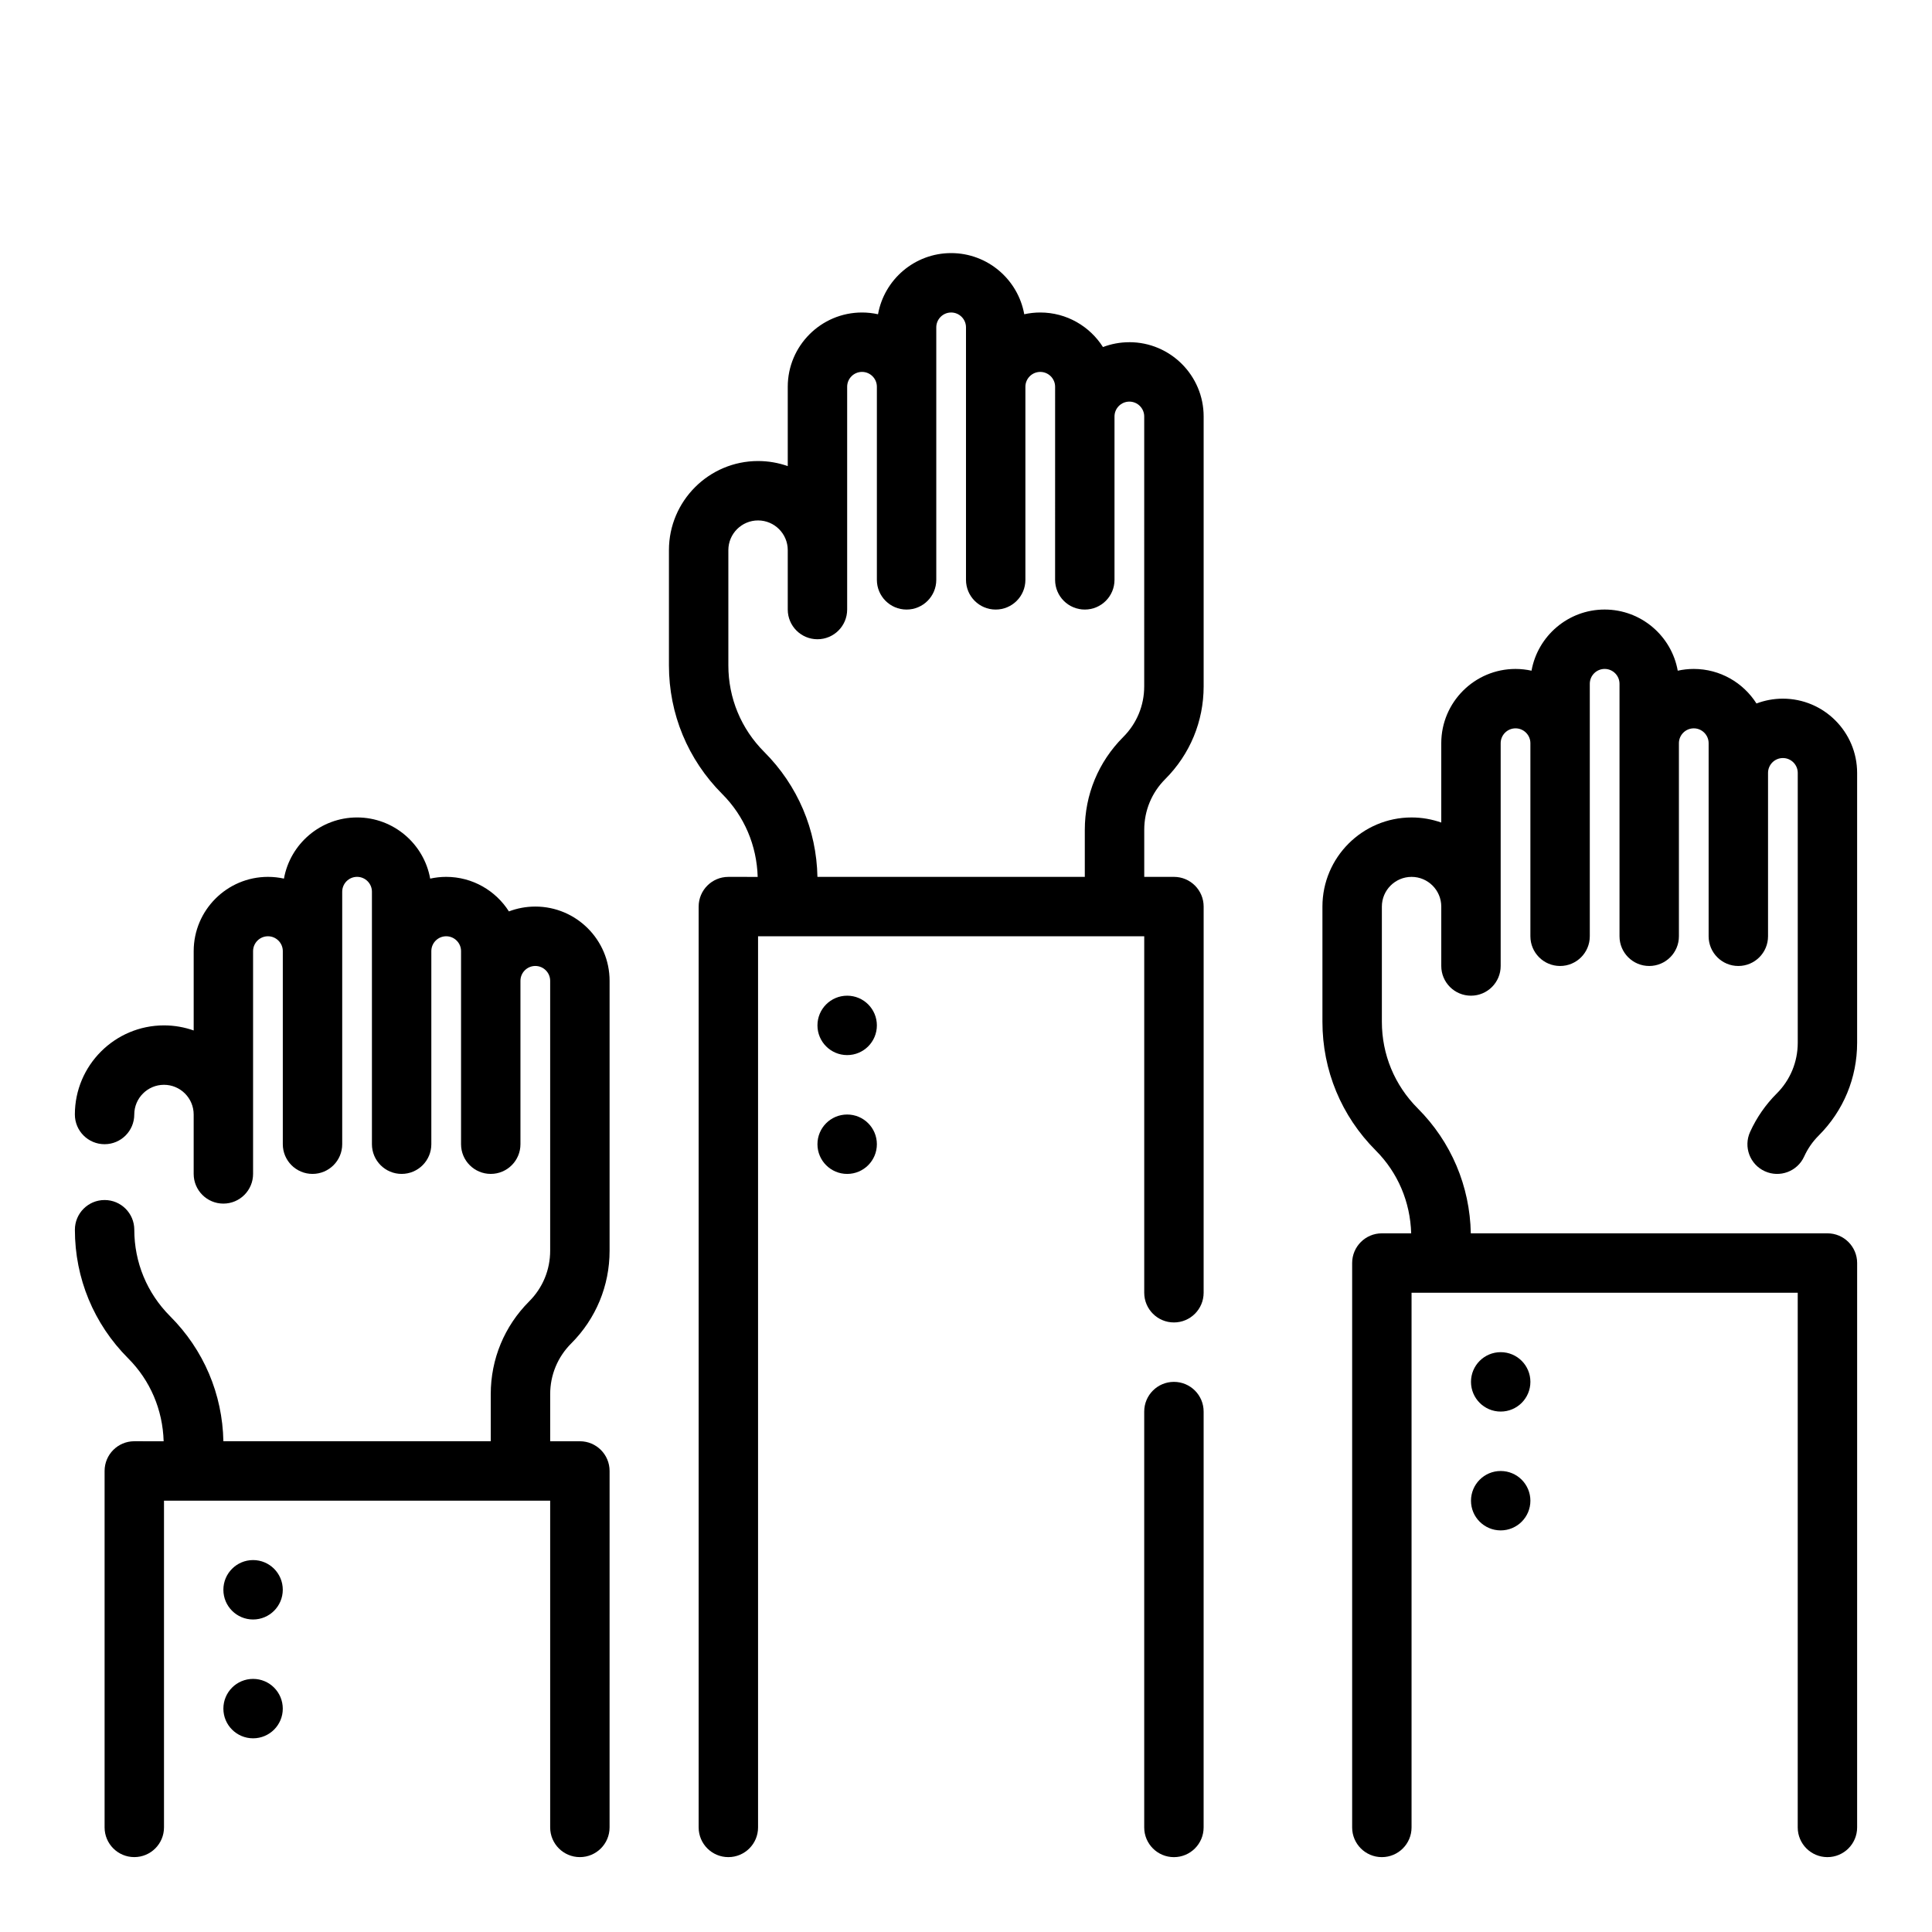
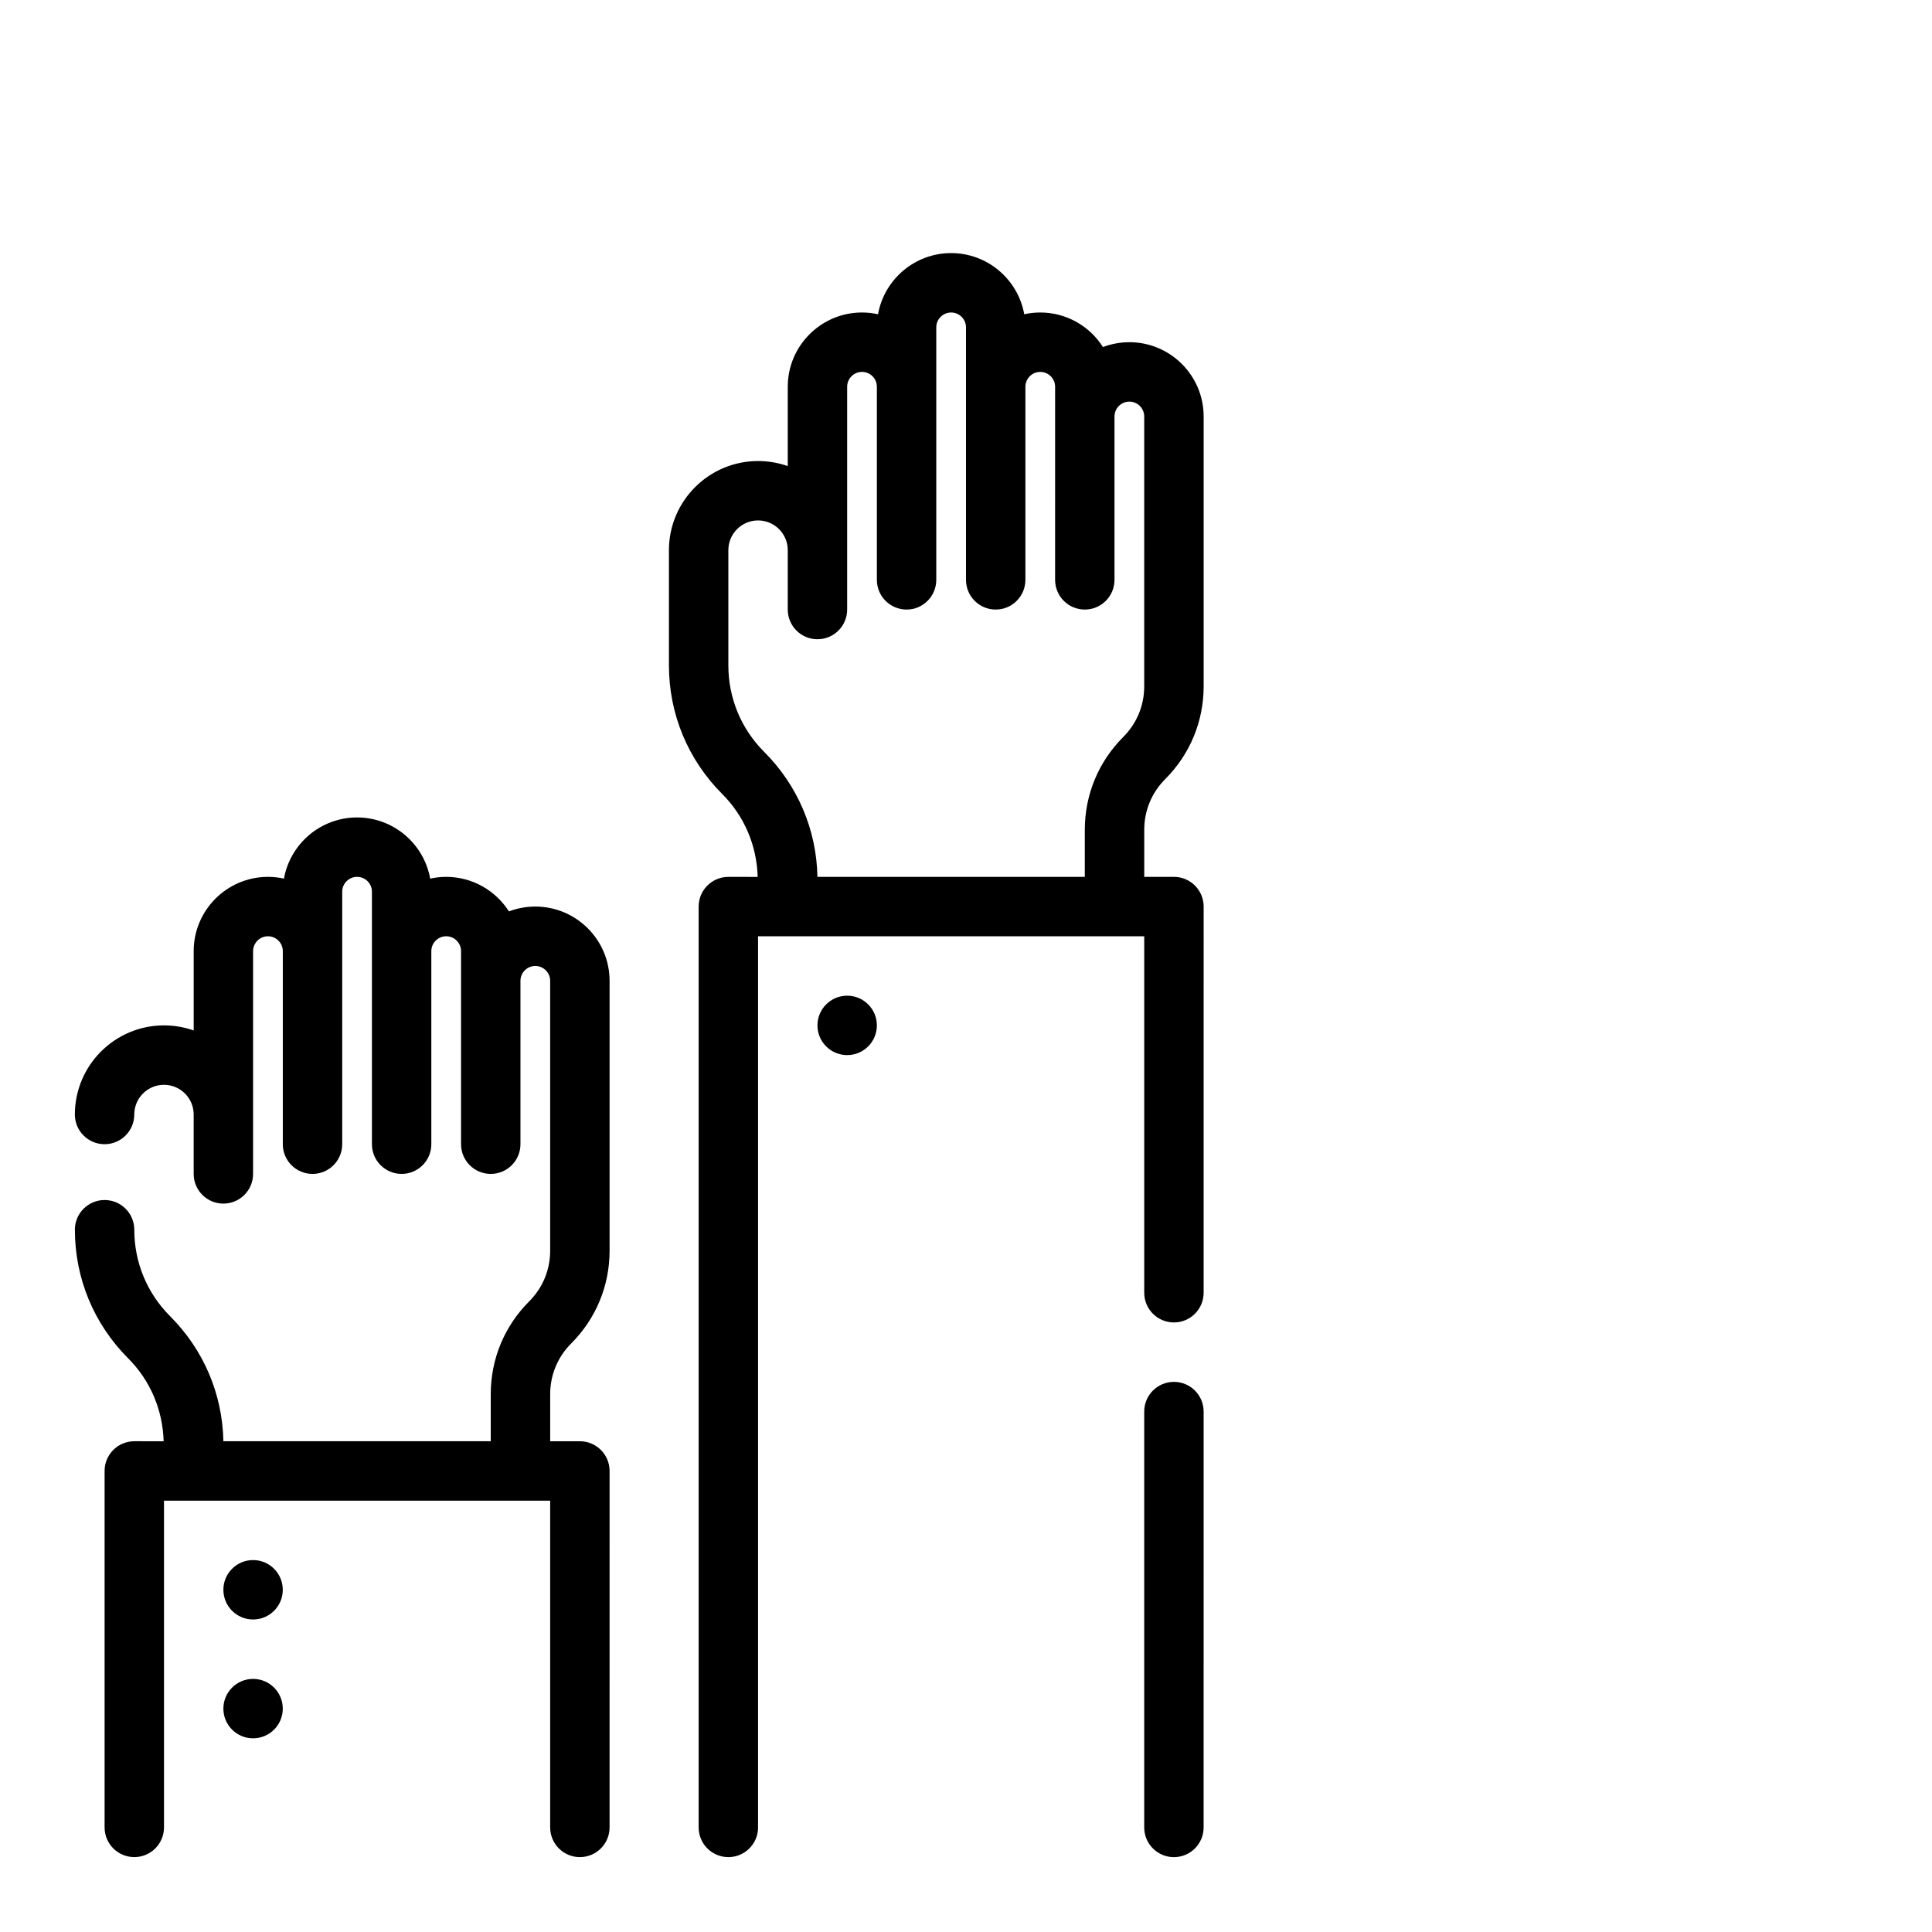
<svg xmlns="http://www.w3.org/2000/svg" fill="#000000" width="800px" height="800px" version="1.1" viewBox="144 144 512 512">
  <g>
    <path d="m443.29 234.69c-2.457 0-4.816 0.457-6.992 1.281-3.492-5.496-9.641-9.156-16.621-9.156-1.457 0-2.875 0.164-4.242 0.465-1.648-9.203-9.707-16.207-19.375-16.207s-17.727 7.008-19.375 16.207c-1.367-0.297-2.785-0.465-4.242-0.465-10.848 0-19.68 8.824-19.68 19.68v21.027c-2.465-0.863-5.109-1.344-7.871-1.344-13.02 0-23.617 10.598-23.617 23.617v30.535c0 12.871 5.016 24.961 14.105 34.07 5.902 5.902 9.172 13.688 9.414 21.988l-7.773-0.004c-4.344 0-7.871 3.519-7.871 7.871v244.03c0 4.352 3.527 7.871 7.871 7.871s7.871-3.519 7.871-7.871v-236.16h102.34v94.465c0 4.352 3.527 7.871 7.871 7.871s7.871-3.519 7.871-7.871l0.004-102.34c0-4.352-3.527-7.871-7.871-7.871h-7.871v-12.484c0-5.078 1.977-9.848 5.574-13.438 6.555-6.566 10.168-15.289 10.168-24.57v-71.523c0-10.855-8.836-19.68-19.684-19.68zm3.938 91.203c0 5.078-1.977 9.848-5.574 13.438-6.555 6.566-10.168 15.289-10.168 24.57v12.484h-70.855c-0.242-12.508-5.227-24.238-14.105-33.117-6.129-6.133-9.504-14.281-9.504-22.941v-30.535c0-4.344 3.535-7.871 7.871-7.871 4.336 0 7.871 3.527 7.871 7.871v15.742c0 4.352 3.527 7.871 7.871 7.871s7.871-3.519 7.871-7.871v-59.039c0-2.164 1.762-3.938 3.938-3.938 2.172 0 3.938 1.77 3.938 3.938v51.172c0 4.352 3.527 7.871 7.871 7.871s7.871-3.519 7.871-7.871v-66.914c0-2.164 1.762-3.938 3.938-3.938 2.172 0 3.938 1.77 3.938 3.938v66.914c0 4.352 3.527 7.871 7.871 7.871s7.871-3.519 7.871-7.871v-51.168c0-2.164 1.762-3.938 3.938-3.938 2.172 0 3.938 1.77 3.938 3.938l-0.004 51.168c0 4.352 3.527 7.871 7.871 7.871s7.871-3.519 7.871-7.871v-43.297c0-2.164 1.762-3.938 3.938-3.938 2.172 0 3.938 1.77 3.938 3.938z" />
    <path d="m455.1 510.21c-4.344 0-7.871 3.519-7.871 7.871v110.21c0 4.352 3.527 7.871 7.871 7.871s7.871-3.519 7.871-7.871l0.004-110.21c0-4.352-3.527-7.871-7.875-7.871z" />
    <path d="m376.38 415.74c0 4.348-3.523 7.871-7.871 7.871-4.348 0-7.875-3.523-7.875-7.871 0-4.348 3.527-7.871 7.875-7.871 4.348 0 7.871 3.523 7.871 7.871" />
-     <path d="m376.38 447.23c0 4.348-3.523 7.871-7.871 7.871-4.348 0-7.875-3.523-7.875-7.871 0-4.348 3.527-7.871 7.875-7.871 4.348 0 7.871 3.523 7.871 7.871" />
    <path d="m285.86 384.25c-2.457 0-4.816 0.457-6.992 1.281-3.496-5.492-9.645-9.152-16.625-9.152-1.457 0-2.875 0.164-4.242 0.465-1.645-9.203-9.707-16.211-19.375-16.211-9.668 0-17.727 7.008-19.375 16.207-1.367-0.297-2.785-0.461-4.238-0.461-10.848 0-19.684 8.824-19.684 19.68v21.027c-2.461-0.867-5.106-1.348-7.871-1.348-13.02 0-23.617 10.598-23.617 23.617 0 4.352 3.527 7.871 7.871 7.871s7.871-3.519 7.871-7.871c0-4.344 3.535-7.871 7.871-7.871 4.336 0 7.871 3.527 7.871 7.871v15.742c0 4.352 3.527 7.871 7.871 7.871s7.871-3.519 7.871-7.871v-59.039c0.008-2.164 1.77-3.938 3.945-3.938 2.172 0 3.934 1.773 3.934 3.938v51.168c0 4.352 3.527 7.871 7.871 7.871s7.871-3.519 7.871-7.871v-66.914c0-2.164 1.762-3.938 3.938-3.938 2.172 0 3.938 1.77 3.938 3.938v66.914c0 4.352 3.527 7.871 7.871 7.871s7.871-3.519 7.871-7.871v-51.168c0-2.164 1.762-3.938 3.938-3.938 2.172 0 3.938 1.77 3.938 3.938v51.168c0 4.352 3.527 7.871 7.871 7.871s7.871-3.519 7.871-7.871v-43.297c0-2.164 1.762-3.938 3.938-3.938 2.172 0 3.938 1.77 3.938 3.938v71.523c0 5.078-1.977 9.848-5.574 13.438-6.559 6.566-10.172 15.289-10.172 24.57v12.484h-70.855c-0.242-12.508-5.227-24.238-14.105-33.117-6.129-6.133-9.504-14.277-9.504-22.938 0-4.352-3.527-7.871-7.871-7.871s-7.871 3.519-7.871 7.871c0 12.871 5.016 24.961 14.105 34.07 5.902 5.902 9.172 13.688 9.414 21.988l-7.777-0.004c-4.344 0-7.871 3.519-7.871 7.871v94.465c0 4.352 3.527 7.871 7.871 7.871s7.871-3.519 7.871-7.871v-86.59h102.34v86.594c0 4.352 3.527 7.871 7.871 7.871s7.871-3.519 7.871-7.871l0.004-94.465c0-4.352-3.527-7.871-7.871-7.871h-7.871v-12.484c0-5.078 1.977-9.848 5.574-13.438 6.555-6.566 10.168-15.289 10.168-24.57v-71.527c0-10.855-8.832-19.68-19.68-19.68z" />
    <path d="m218.94 565.31c0 4.348-3.523 7.871-7.871 7.871-4.348 0-7.871-3.523-7.871-7.871s3.523-7.875 7.871-7.875c4.348 0 7.871 3.527 7.871 7.875" />
    <path d="m218.94 596.8c0 4.348-3.523 7.871-7.871 7.871-4.348 0-7.871-3.523-7.871-7.871 0-4.348 3.523-7.875 7.871-7.875 4.348 0 7.871 3.527 7.871 7.875" />
-     <path d="m614.85 433.79c-2.953 2.953-5.328 6.383-7.055 10.18-1.801 3.961-0.055 8.629 3.906 10.422 3.953 1.801 8.629 0.055 10.422-3.906 0.945-2.078 2.242-3.953 3.863-5.566 6.559-6.562 10.172-15.285 10.172-24.566v-71.523c0-10.855-8.832-19.68-19.68-19.68-2.457 0-4.816 0.457-6.992 1.281-3.496-5.496-9.645-9.156-16.625-9.156-1.457 0-2.875 0.164-4.242 0.465-1.645-9.203-9.707-16.207-19.375-16.207-9.668 0-17.727 7.008-19.375 16.207-1.367-0.297-2.785-0.465-4.238-0.465-10.848 0-19.68 8.824-19.68 19.68v21.027c-2.465-0.867-5.109-1.348-7.875-1.348-13.02 0-23.617 10.598-23.617 23.617v30.535c0 12.871 5.016 24.961 14.105 34.07 5.902 5.902 9.172 13.688 9.414 21.988h-7.773c-4.344 0-7.871 3.519-7.871 7.871v149.57c0 4.352 3.527 7.871 7.871 7.871s7.871-3.519 7.871-7.871v-141.7h102.34v141.7c0 4.352 3.527 7.871 7.871 7.871s7.871-3.519 7.871-7.871l0.004-149.57c0-4.352-3.527-7.871-7.871-7.871h-94.512c-0.242-12.508-5.195-24.238-14.066-33.117-6.129-6.133-9.504-14.281-9.504-22.941v-30.535c0-4.344 3.535-7.871 7.871-7.871s7.871 3.527 7.871 7.871v15.742c0 4.352 3.527 7.871 7.871 7.871s7.871-3.519 7.871-7.871v-59.039c0-2.164 1.762-3.938 3.938-3.938 2.172 0 3.938 1.77 3.938 3.938v51.168c0 4.352 3.527 7.871 7.871 7.871s7.871-3.519 7.871-7.871v-66.914c0-2.164 1.762-3.938 3.938-3.938 2.172 0 3.938 1.77 3.938 3.938v66.914c0 4.352 3.527 7.871 7.871 7.871s7.871-3.519 7.871-7.871v-51.168c0-2.164 1.762-3.938 3.938-3.938 2.172 0 3.938 1.77 3.938 3.938v51.168c0 4.352 3.527 7.871 7.871 7.871s7.871-3.519 7.871-7.871v-43.297c0-2.164 1.762-3.938 3.938-3.938 2.172 0 3.938 1.77 3.938 3.938v71.523c-0.004 5.074-1.98 9.852-5.566 13.441z" />
-     <path d="m549.57 510.21c0 4.348-3.523 7.871-7.871 7.871-4.348 0-7.871-3.523-7.871-7.871 0-4.348 3.523-7.871 7.871-7.871 4.348 0 7.871 3.523 7.871 7.871" />
-     <path d="m549.57 541.7c0 4.348-3.523 7.871-7.871 7.871-4.348 0-7.871-3.523-7.871-7.871 0-4.348 3.523-7.871 7.871-7.871 4.348 0 7.871 3.523 7.871 7.871" />
  </g>
</svg>